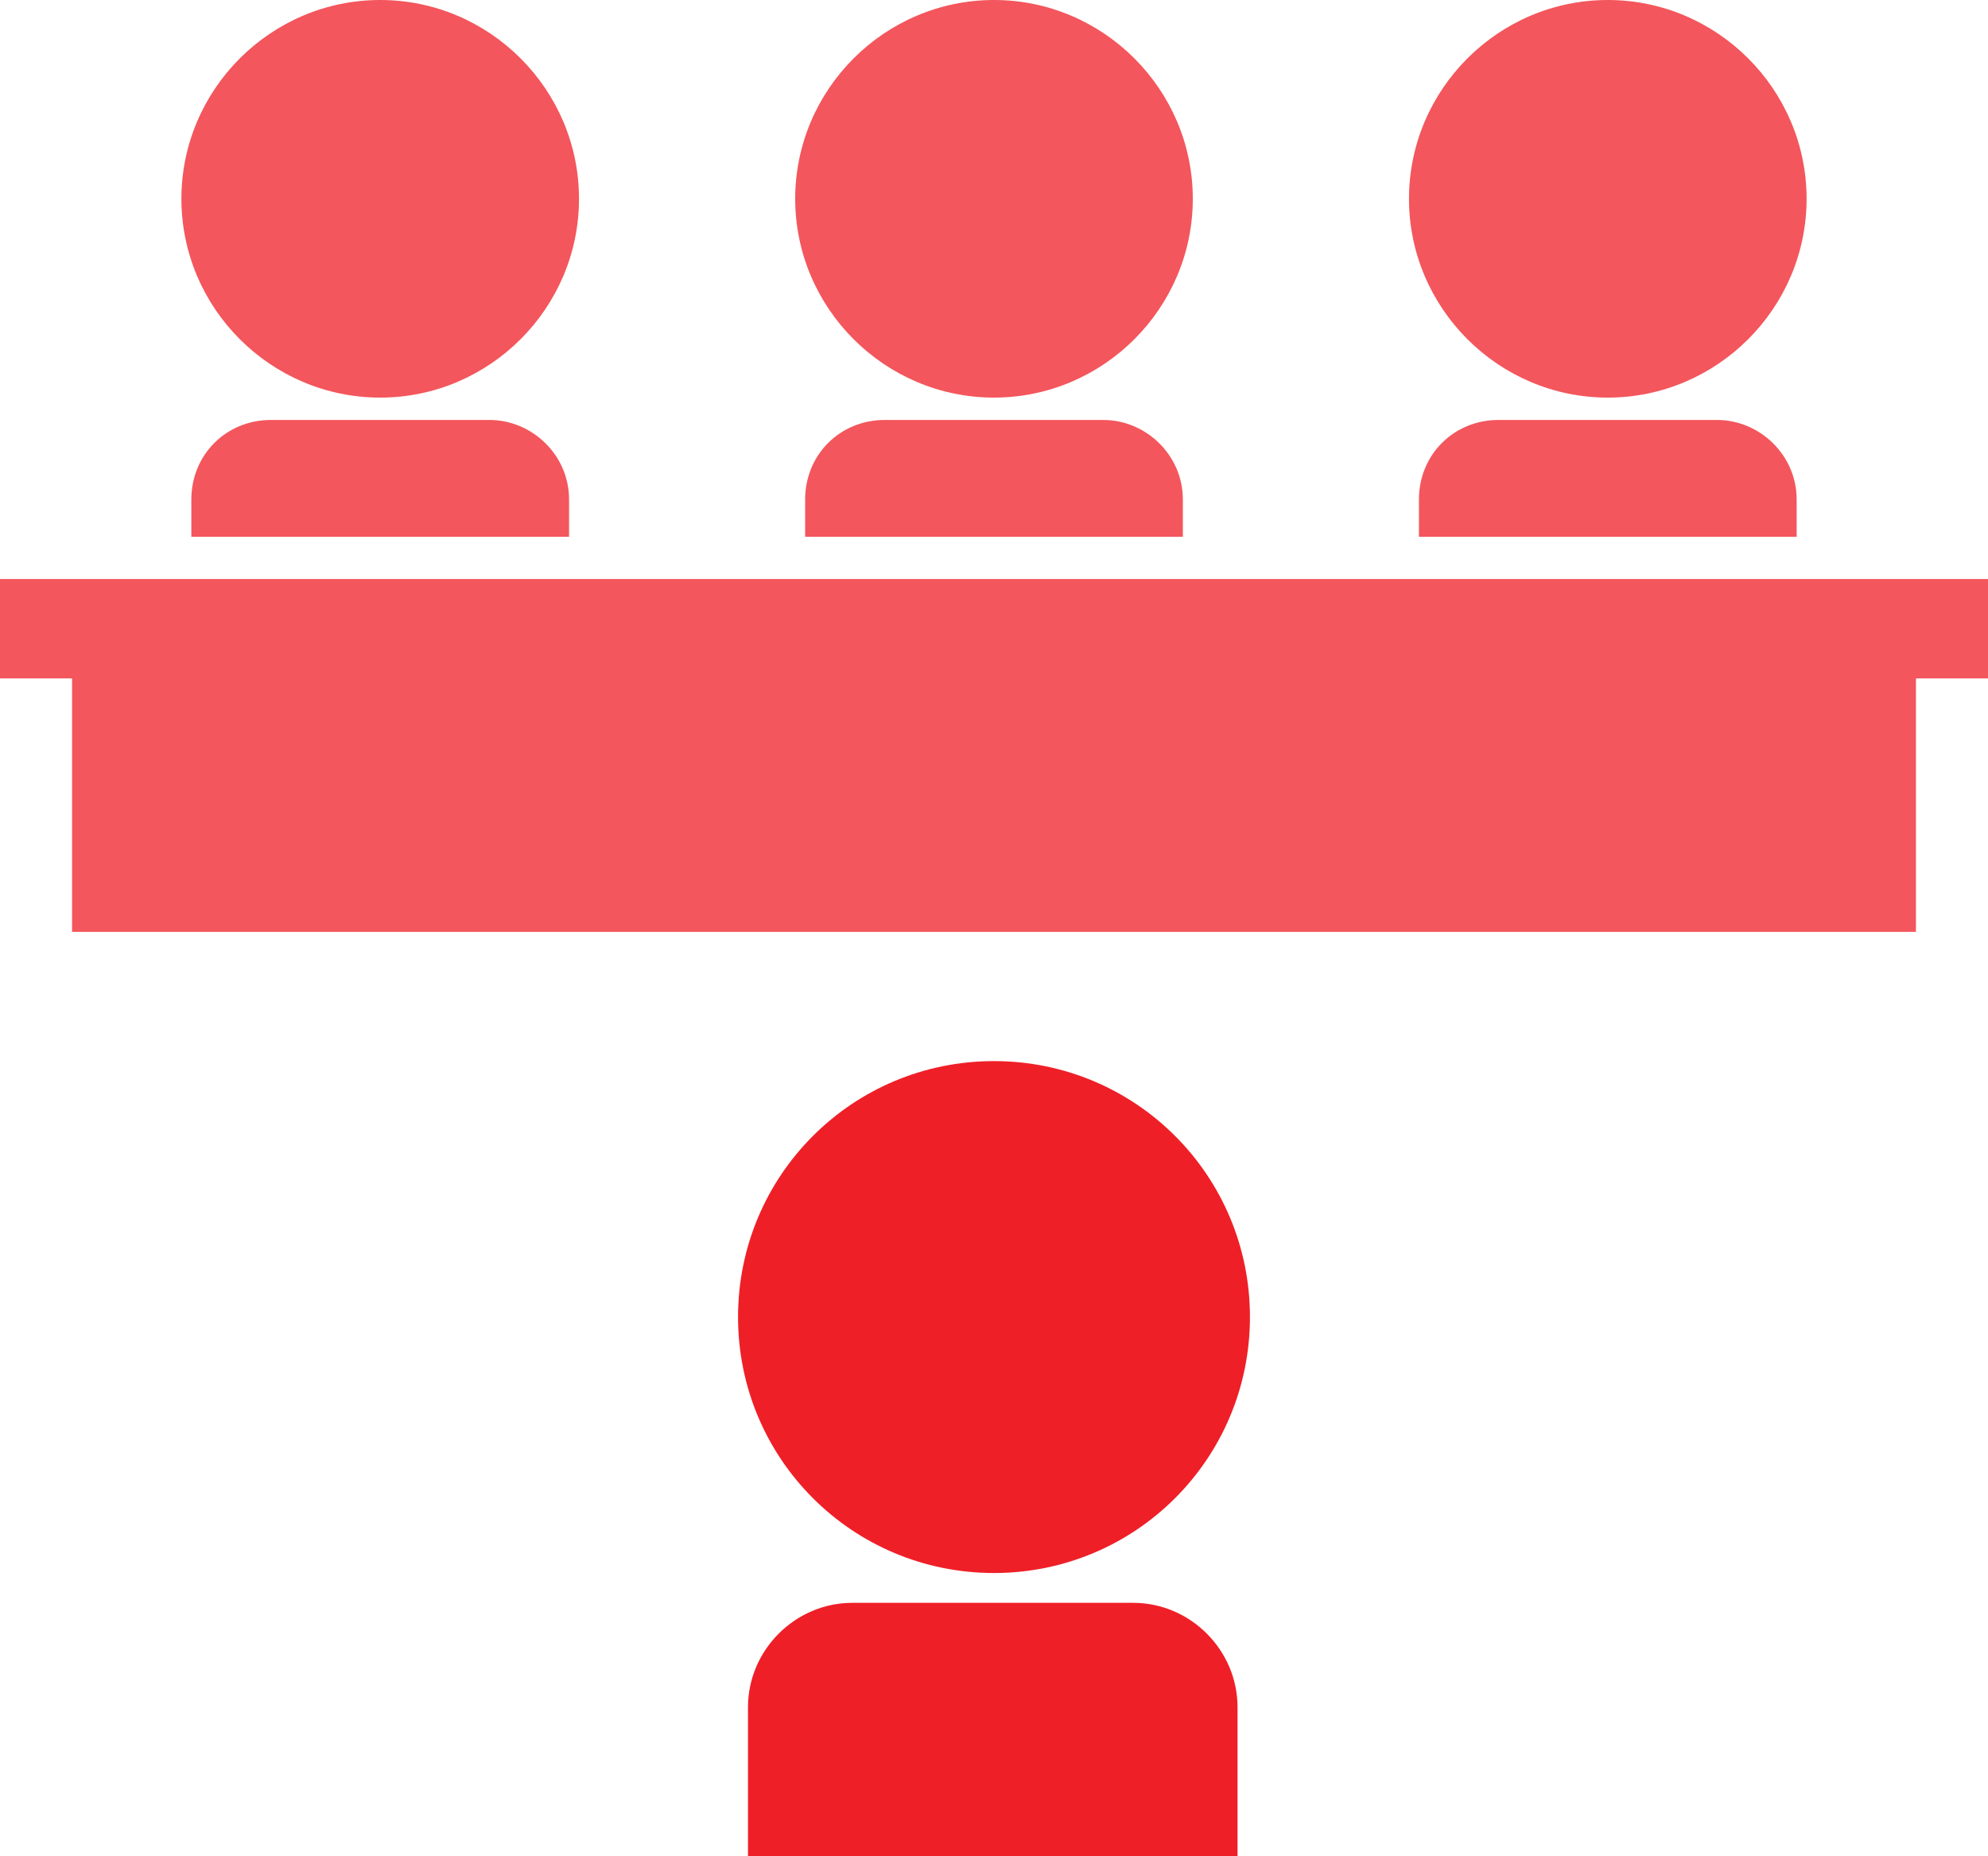
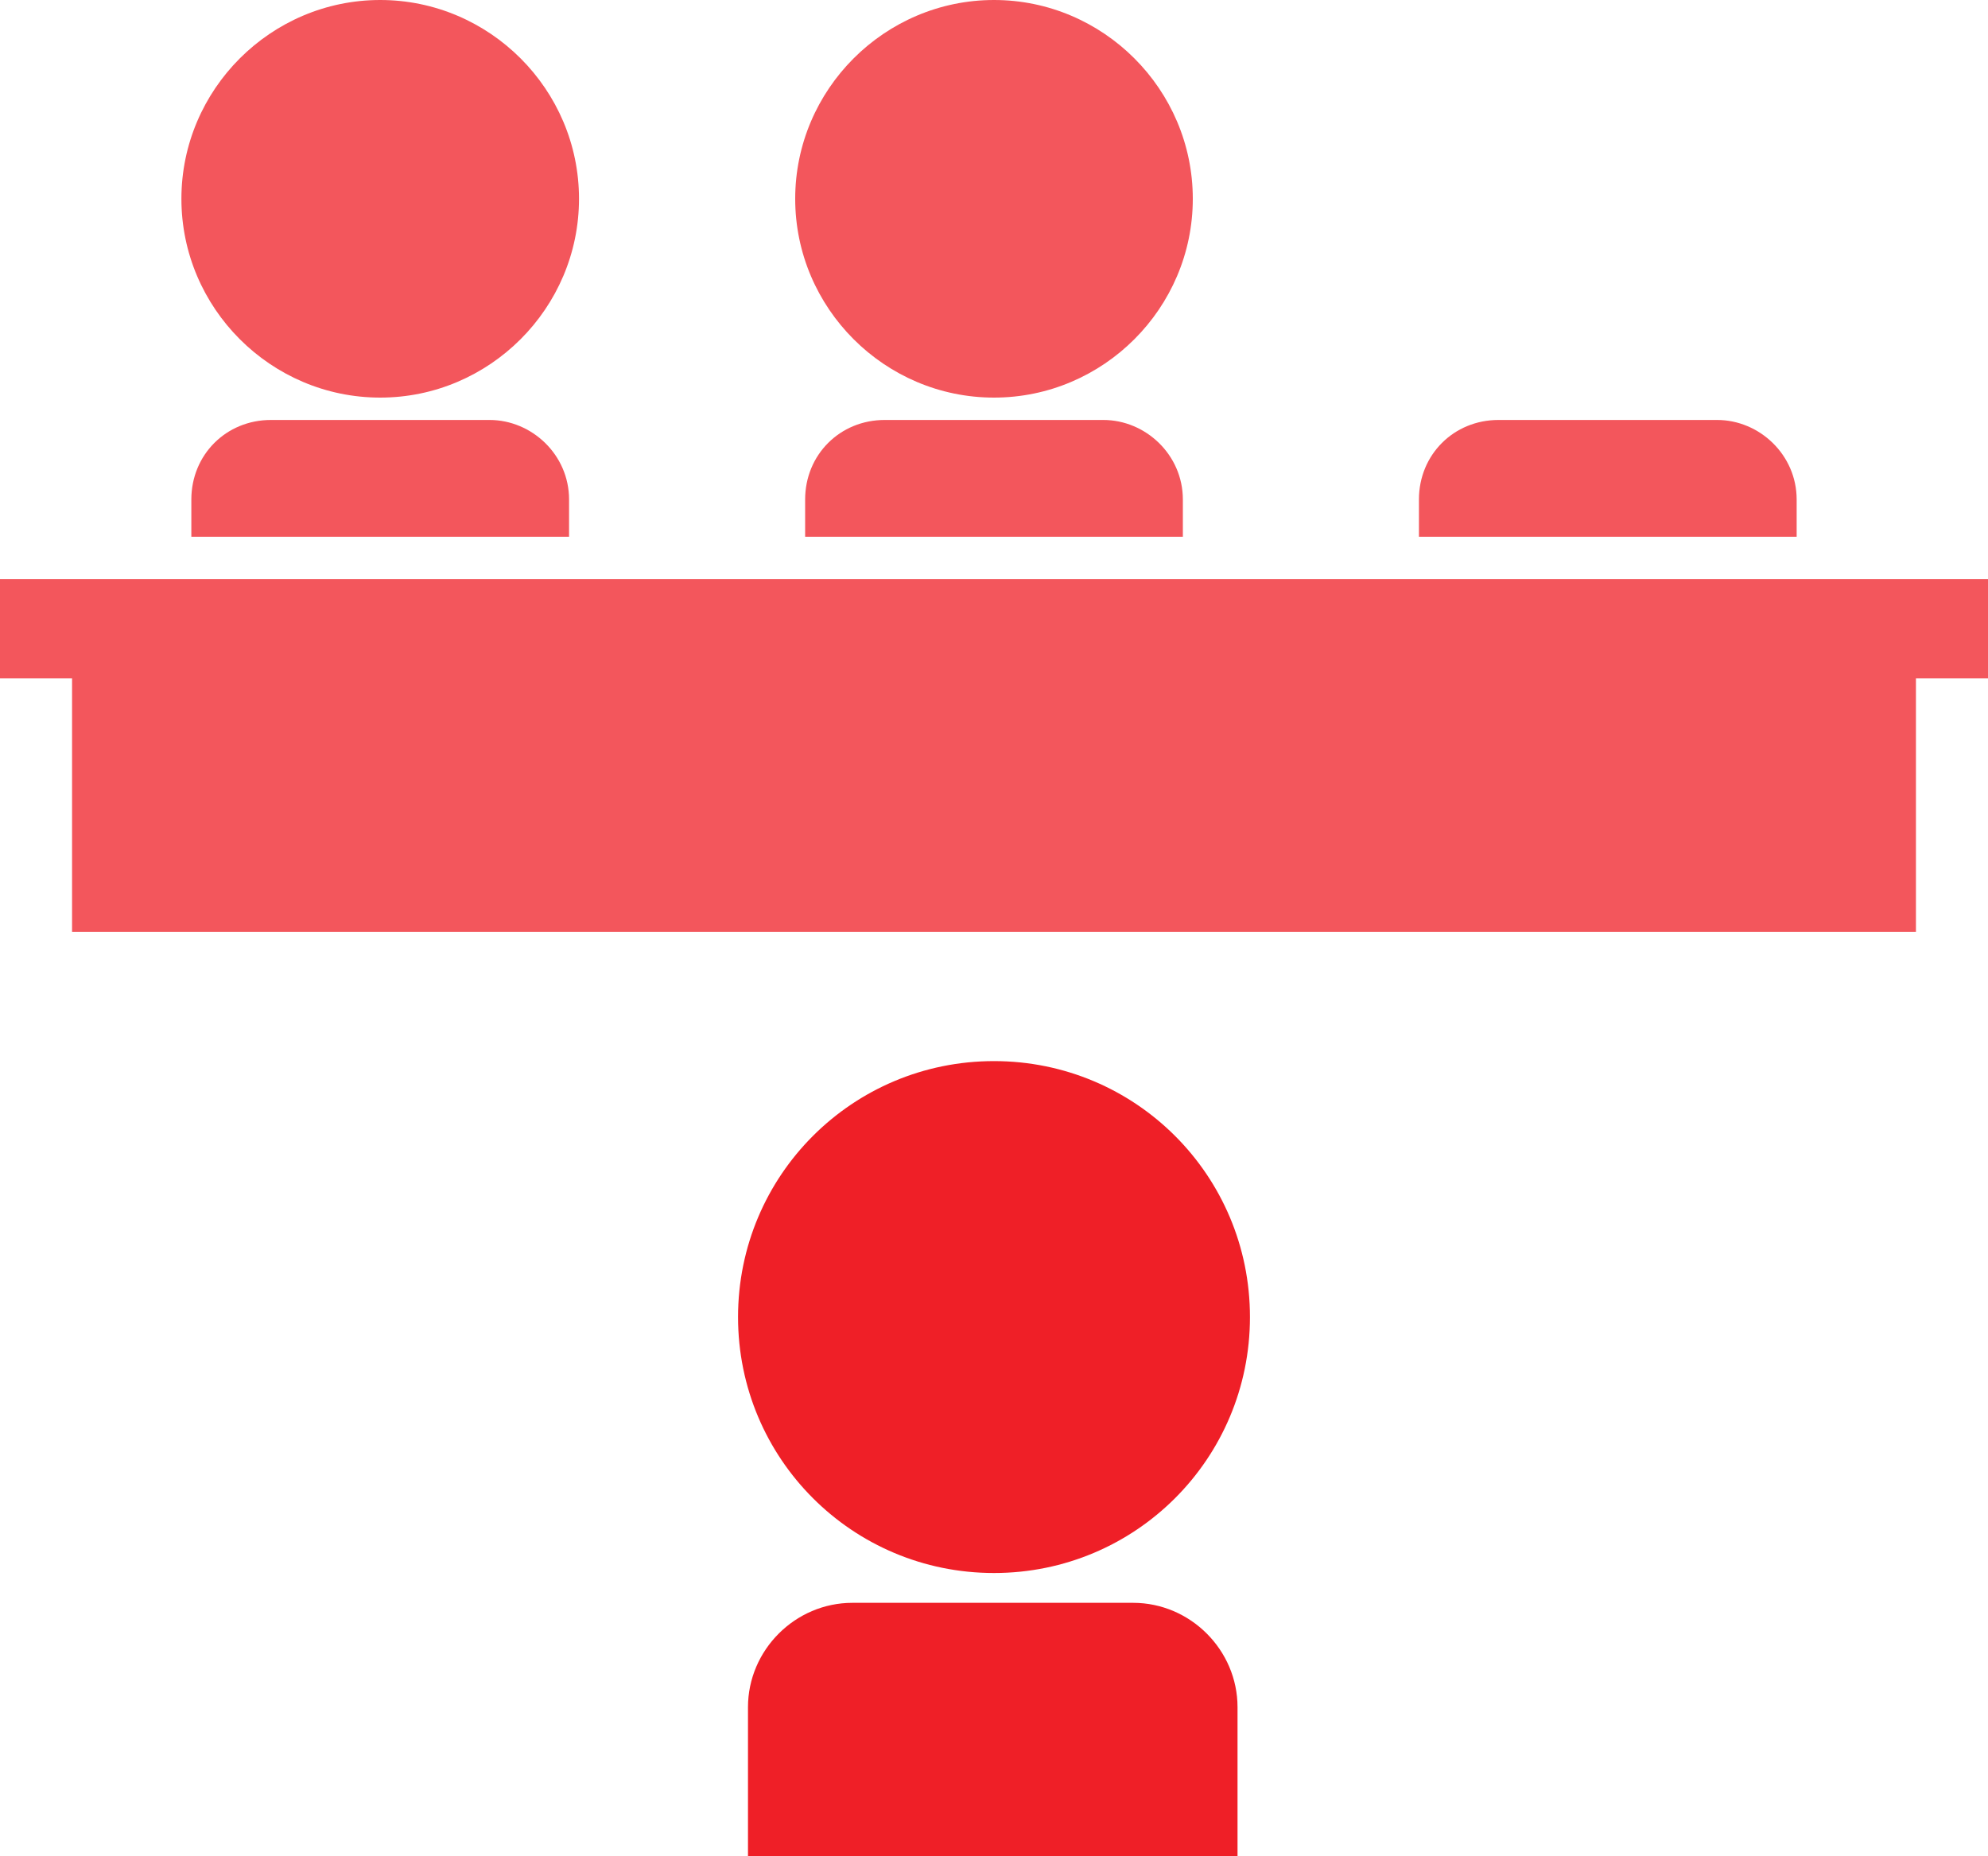
<svg xmlns="http://www.w3.org/2000/svg" version="1.1" id="レイヤー_1" x="0px" y="0px" viewBox="0 0 80 74.7" style="enable-background:new 0 0 80 74.7;" xml:space="preserve">
  <style type="text/css">
	.st0{fill:#F3565C;}
	.st1{fill:#EF1F27;}
</style>
  <g>
    <path class="st0" d="M7.3,8c0,4.4,3.6,8,8,8c4.4,0,8-3.6,8-8c0-4.4-3.6-8-8-8C10.9,0,7.3,3.6,7.3,8z" />
    <path class="st0" d="M22.9,20.1c0-1.8-1.5-3.2-3.2-3.2h-8.8c-1.8,0-3.2,1.4-3.2,3.2v1.5h15.2V20.1z" />
    <path class="st0" d="M32,8c0,4.4,3.6,8,8,8c4.4,0,8-3.6,8-8c0-4.4-3.6-8-8-8C35.6,0,32,3.6,32,8z" />
    <path class="st0" d="M47.6,20.1c0-1.8-1.5-3.2-3.2-3.2h-8.8c-1.8,0-3.2,1.4-3.2,3.2v1.5h15.2V20.1z" />
-     <path class="st0" d="M64.7,16c4.4,0,8-3.6,8-8c0-4.4-3.6-8-8-8c-4.4,0-8,3.6-8,8C56.7,12.4,60.3,16,64.7,16z" />
    <path class="st0" d="M72.3,20.1c0-1.8-1.5-3.2-3.2-3.2h-8.8c-1.8,0-3.2,1.4-3.2,3.2v1.5h15.2V20.1z" />
    <polygon class="st0" points="0,23.3 0,27.3 2.9,27.3 2.9,37.5 77.1,37.5 77.1,27.3 80,27.3 80,23.3  " />
  </g>
  <g>
    <path class="st1" d="M40,42.7c-5.7,0-10.3,4.6-10.3,10.3c0,5.7,4.6,10.3,10.3,10.3c5.7,0,10.3-4.6,10.3-10.3   C50.3,47.3,45.7,42.7,40,42.7z" />
    <path class="st1" d="M34.3,64.5c-2.3,0-4.2,1.9-4.2,4.2v6h19.7v-6c0-2.3-1.9-4.2-4.2-4.2H34.3z" />
  </g>
</svg>